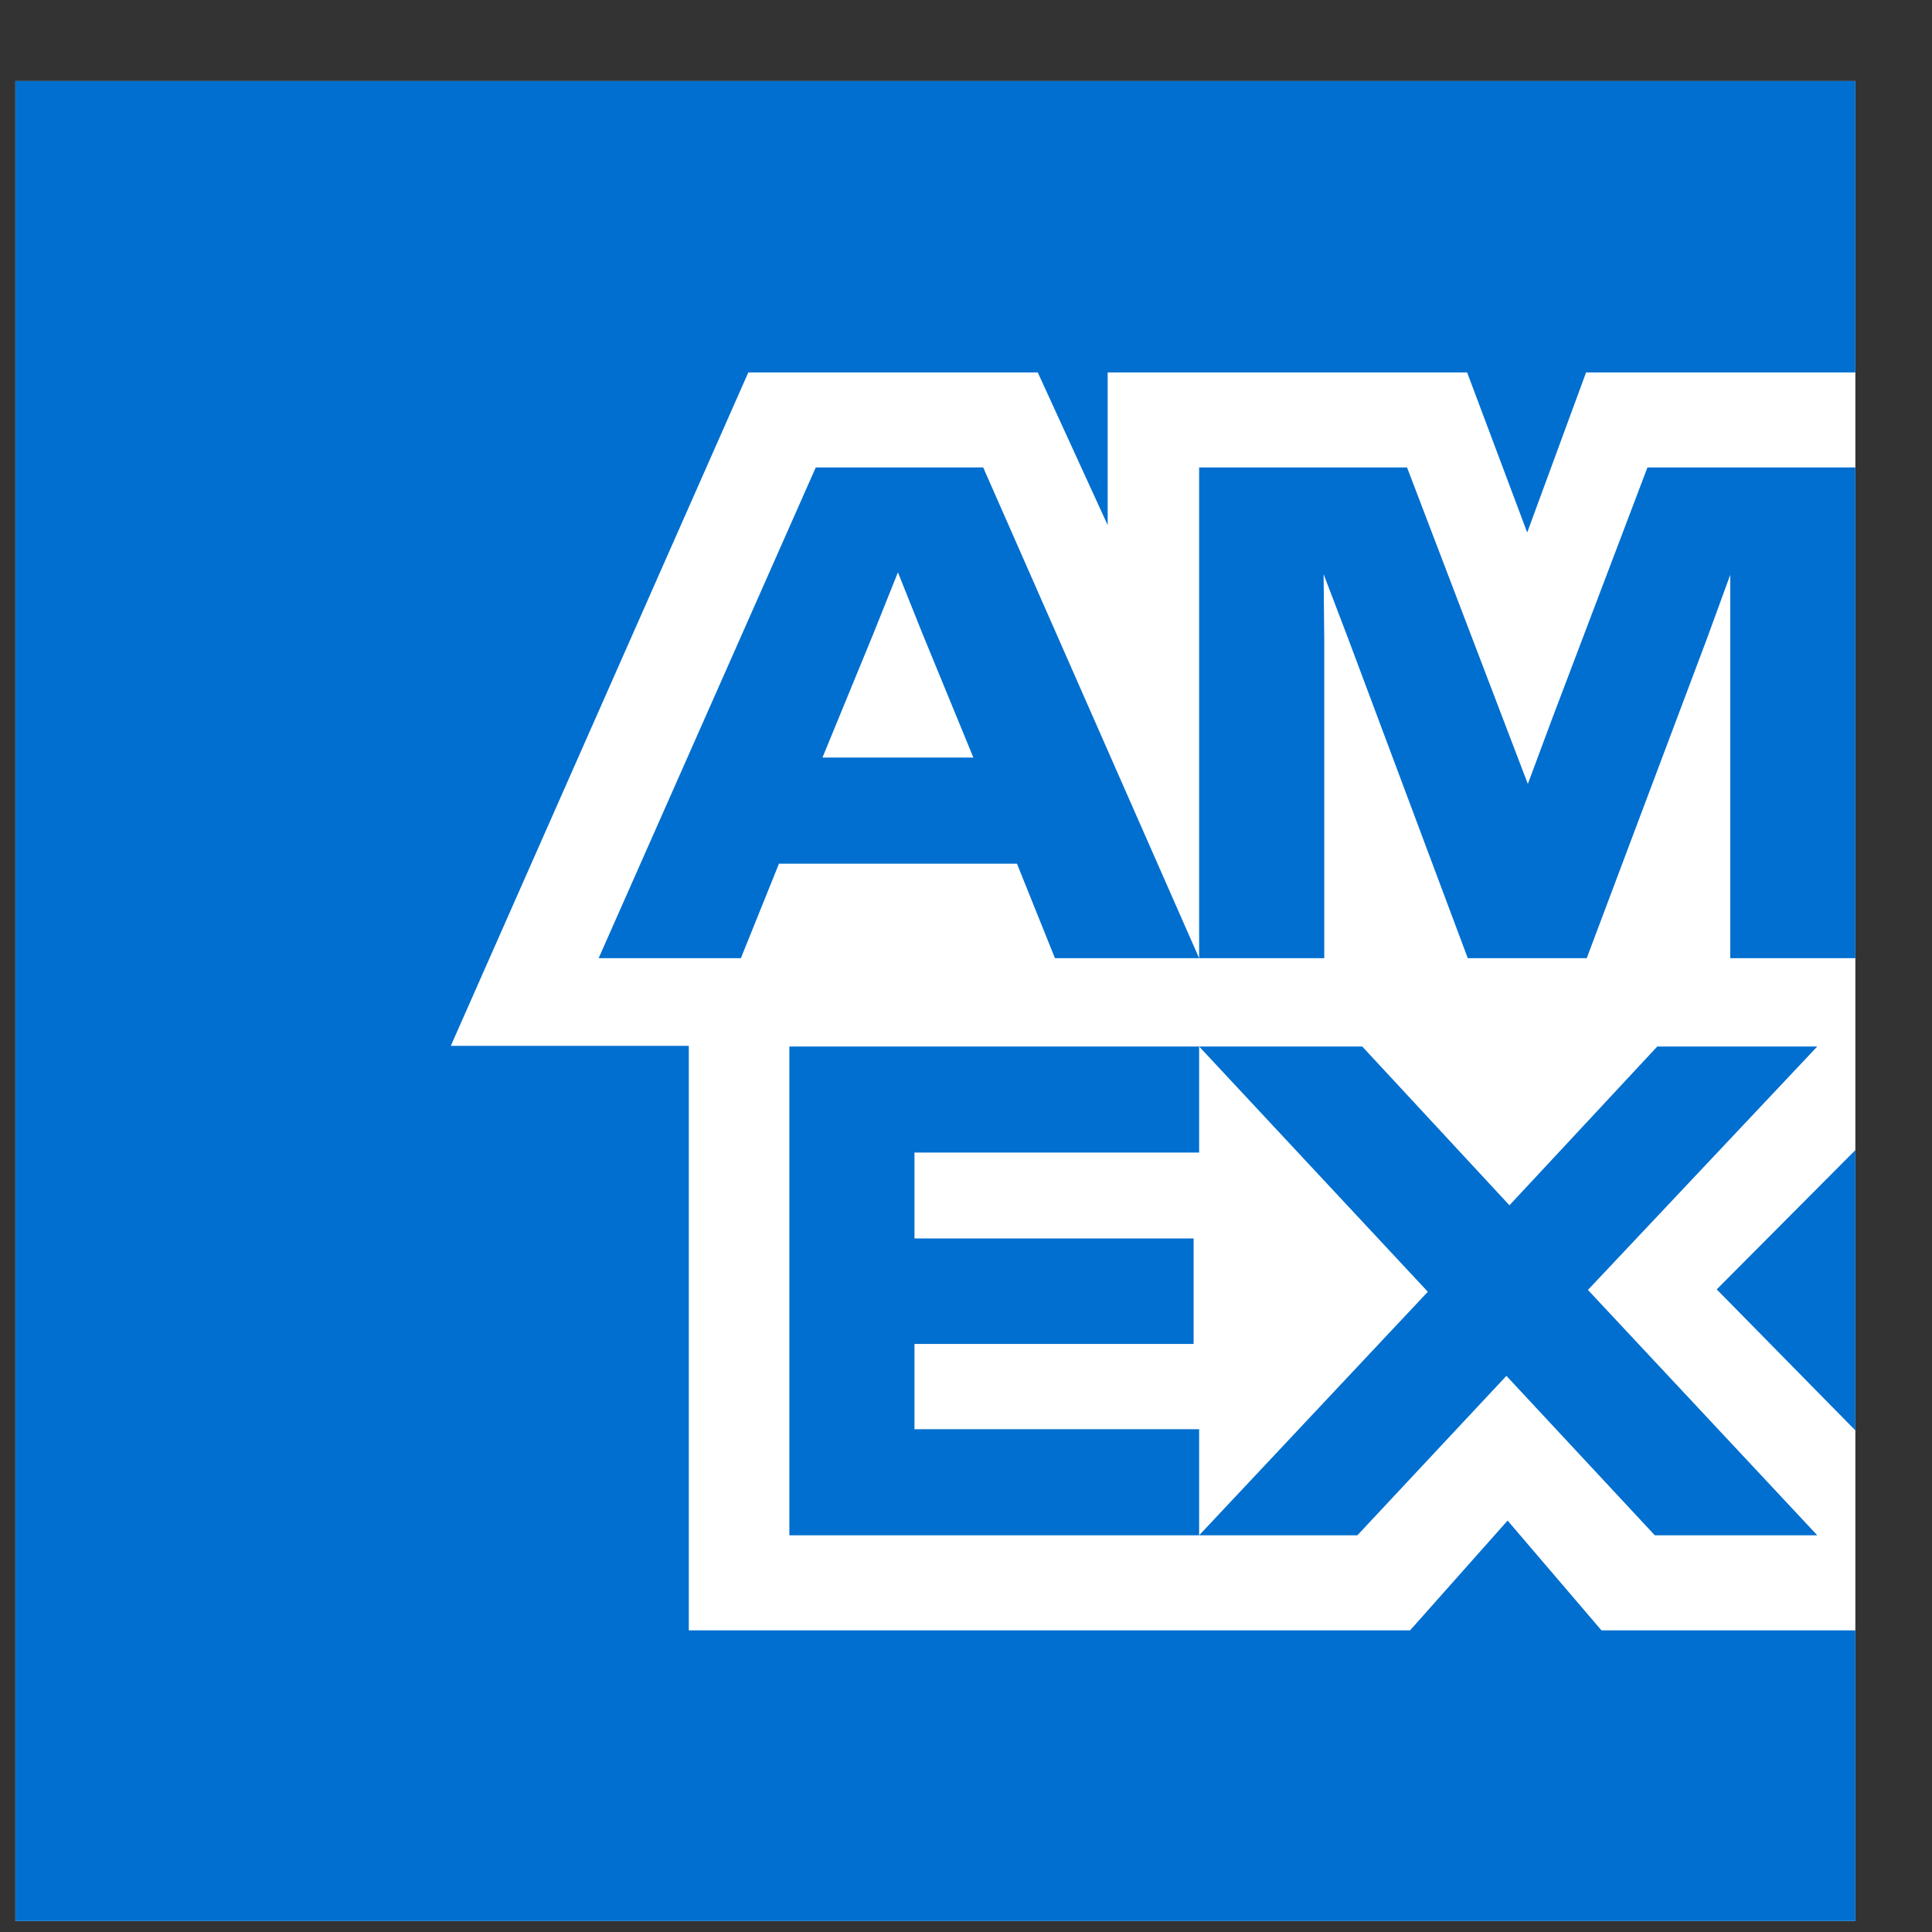
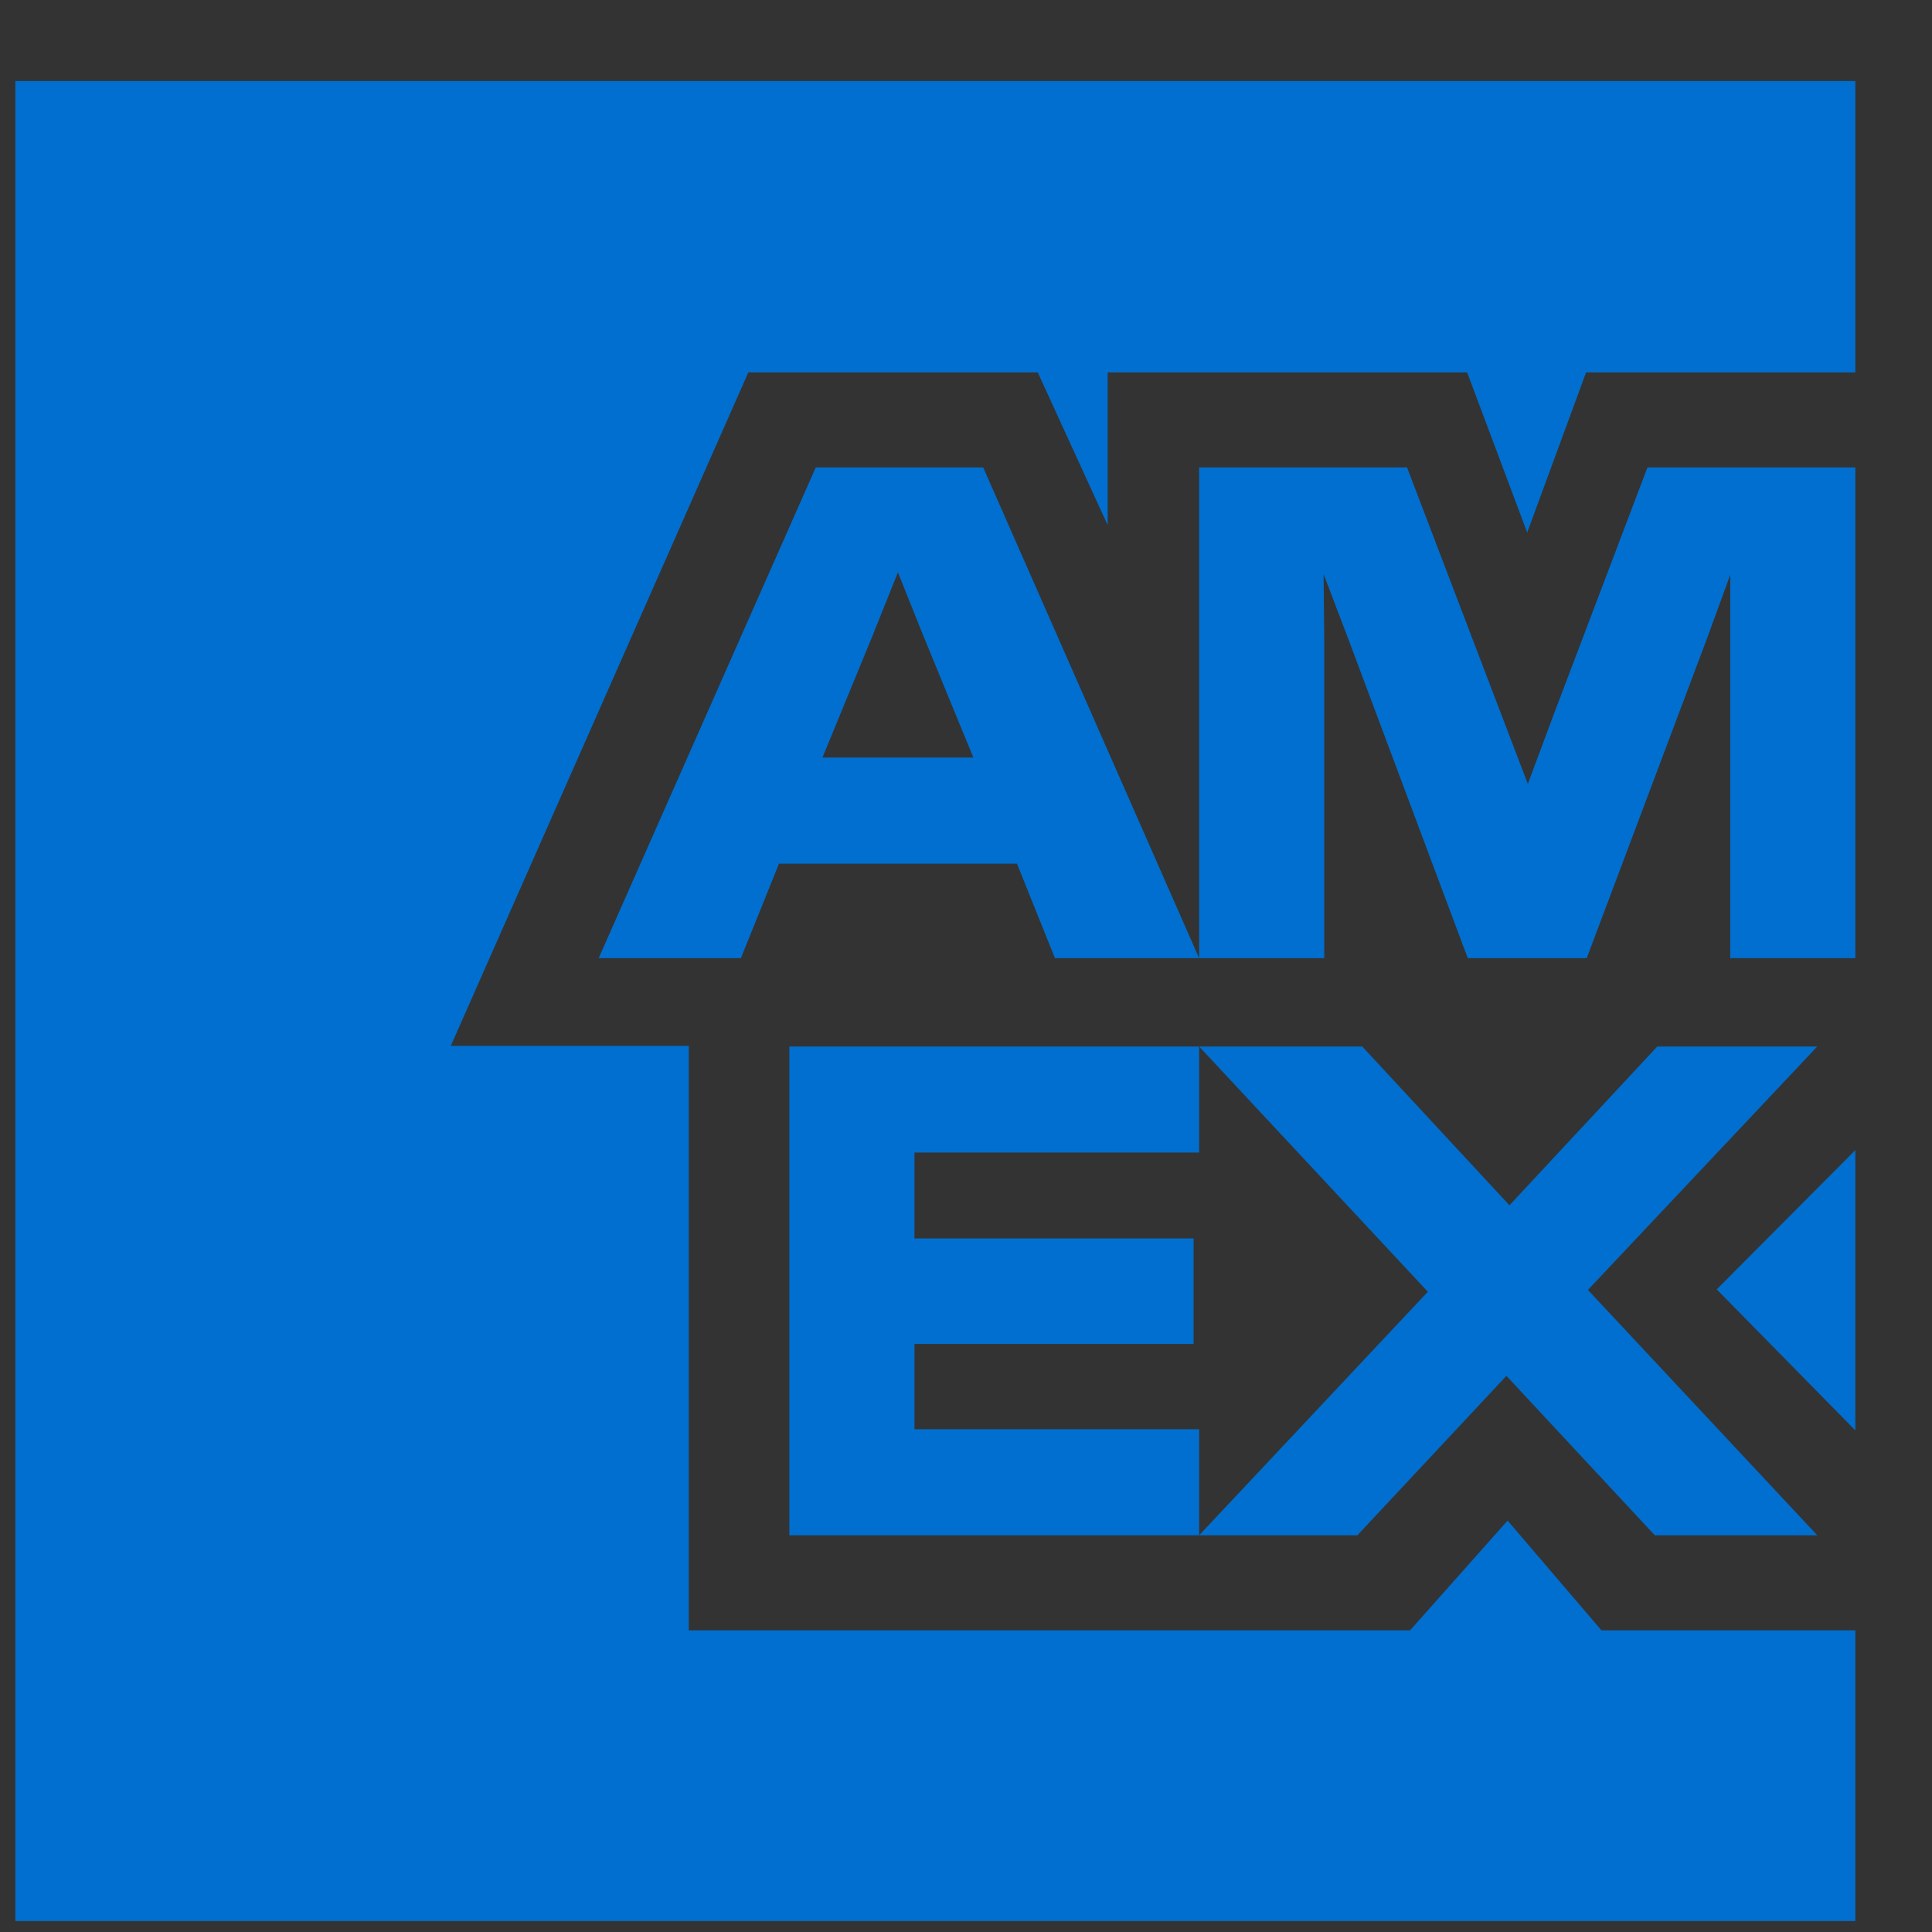
<svg xmlns="http://www.w3.org/2000/svg" width="21px" height="21px" viewBox="0 0 21 21" version="1.1">
  <rect x="0" y="0" width="21" height="21" fill="#333333" stroke="none" />
  <title>Amex</title>
  <g id="Symbols" stroke="none" stroke-width="1" fill="none" fill-rule="evenodd">
    <g id="Footer" transform="translate(-184, -31)" fill-rule="nonzero">
      <g id="Group-27" transform="translate(0, -0)">
        <g id="Group-40" transform="translate(35, 31.881)">
          <g id="Amex" transform="translate(149.167, 0)">
-             <polygon id="Fill-1" fill="#FFFFFF" points="0 0 0 9.969 0 20 10 20 20 20 20 0" />
            <path d="M0,0 L0,20 L20,20 L20,16.84 L17.24,16.84 L16.22,15.647 L15.16,16.84 L7.32,16.84 L7.32,10.487 L4.733,10.487 L7.967,3.167 L11.113,3.167 L11.873,4.827 L11.873,3.167 L15.78,3.167 L16.433,4.907 L17.073,3.167 L20,3.167 L20,0 L0,0 Z M17.74,4.2 L16.713,6.907 L16.44,7.64 L16.16,6.907 L15.127,4.2 L12.867,4.2 L12.867,9.534 L14.227,9.534 L14.227,6.06 L14.22,5.36 L14.487,6.06 L15.787,9.534 L17.08,9.534 L18.387,6.06 L18.64,5.367 L18.64,9.534 L20,9.534 L20,4.2 L17.74,4.2 Z M8.7,4.2 L6.34,9.534 L7.886,9.534 L8.3,8.507 L10.887,8.507 L11.3,9.534 L12.867,9.534 L10.52,4.2 L8.7,4.2 Z M9.326,6.007 L9.593,5.34 L9.86,6.007 L10.413,7.353 L8.773,7.353 L9.326,6.007 Z M17.847,10.494 L16.24,12.22 L14.64,10.494 L12.867,10.494 L8.413,10.494 L8.413,15.807 L12.867,15.807 L12.867,14.654 L9.773,14.654 L9.773,13.727 L12.807,13.727 L12.807,12.58 L9.773,12.58 L9.773,11.647 L12.867,11.647 L12.867,10.494 L15.353,13.16 L12.867,15.807 L14.587,15.807 L16.207,14.074 L17.82,15.807 L19.586,15.807 L17.093,13.14 L19.586,10.494 L17.847,10.494 Z M18.493,13.134 L20,14.667 L20,11.62 L18.493,13.134 Z" id="Fill-2" fill="#006FCF" />
          </g>
        </g>
      </g>
    </g>
  </g>
</svg>